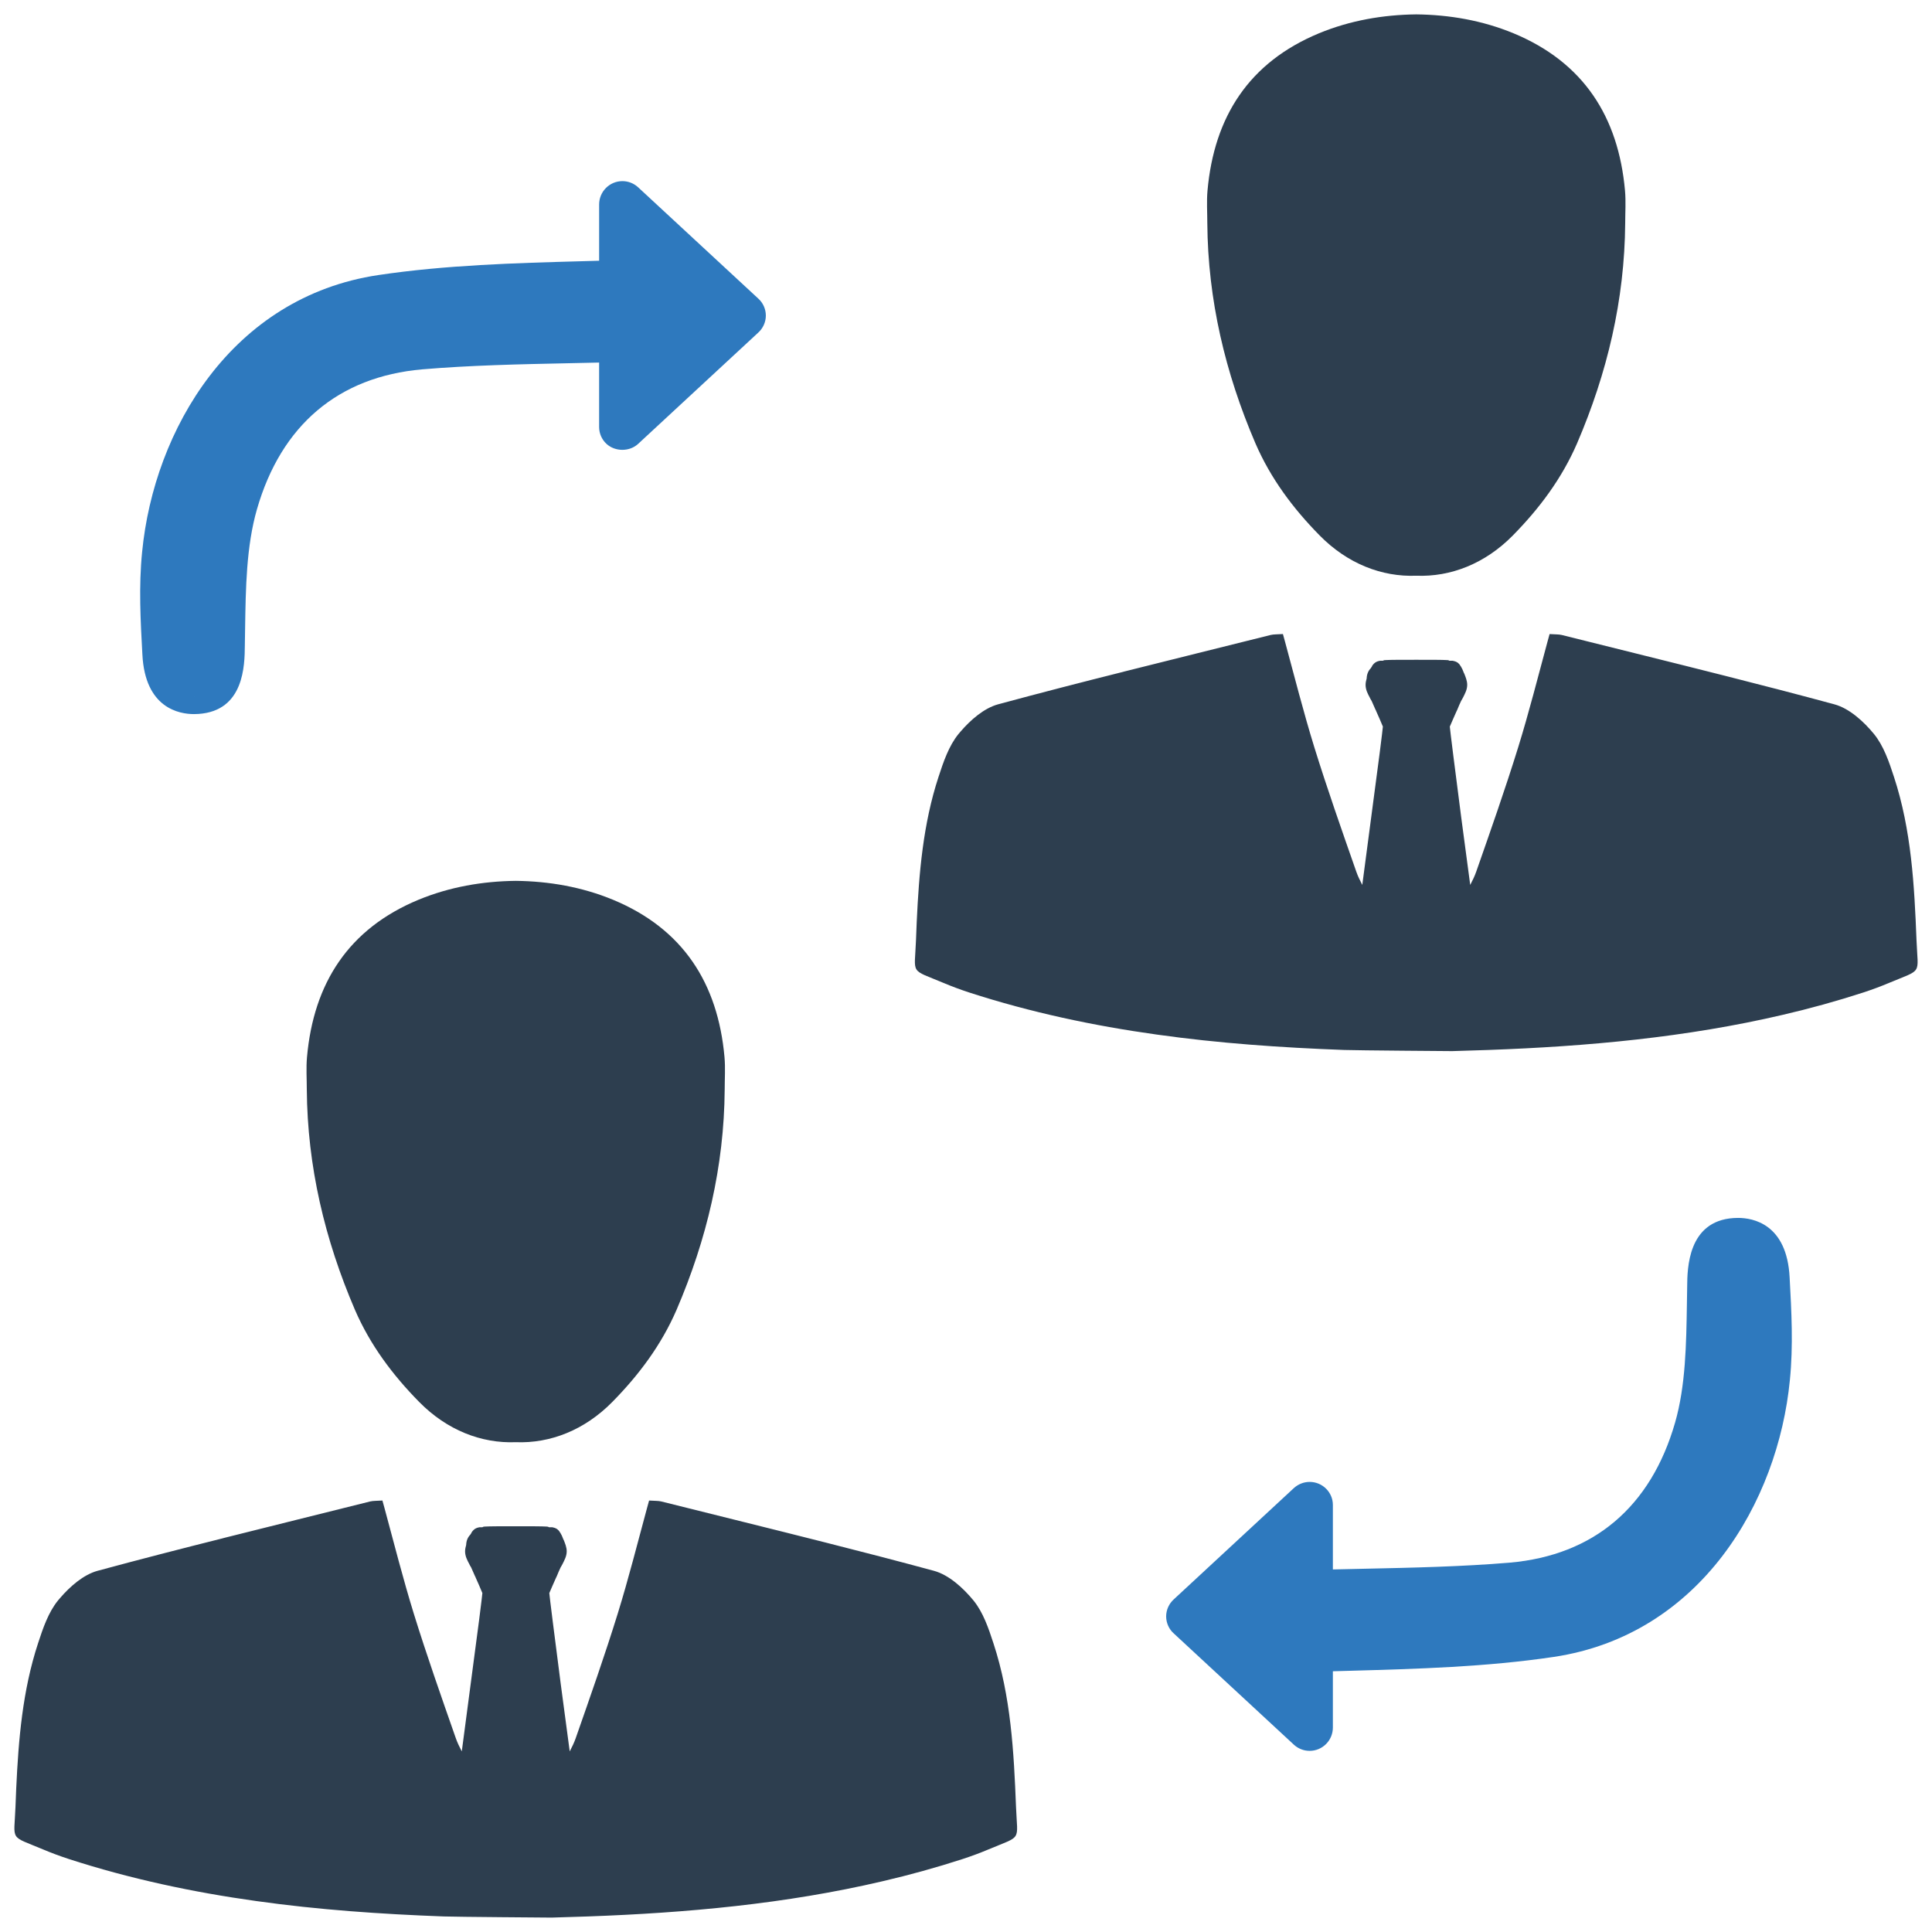
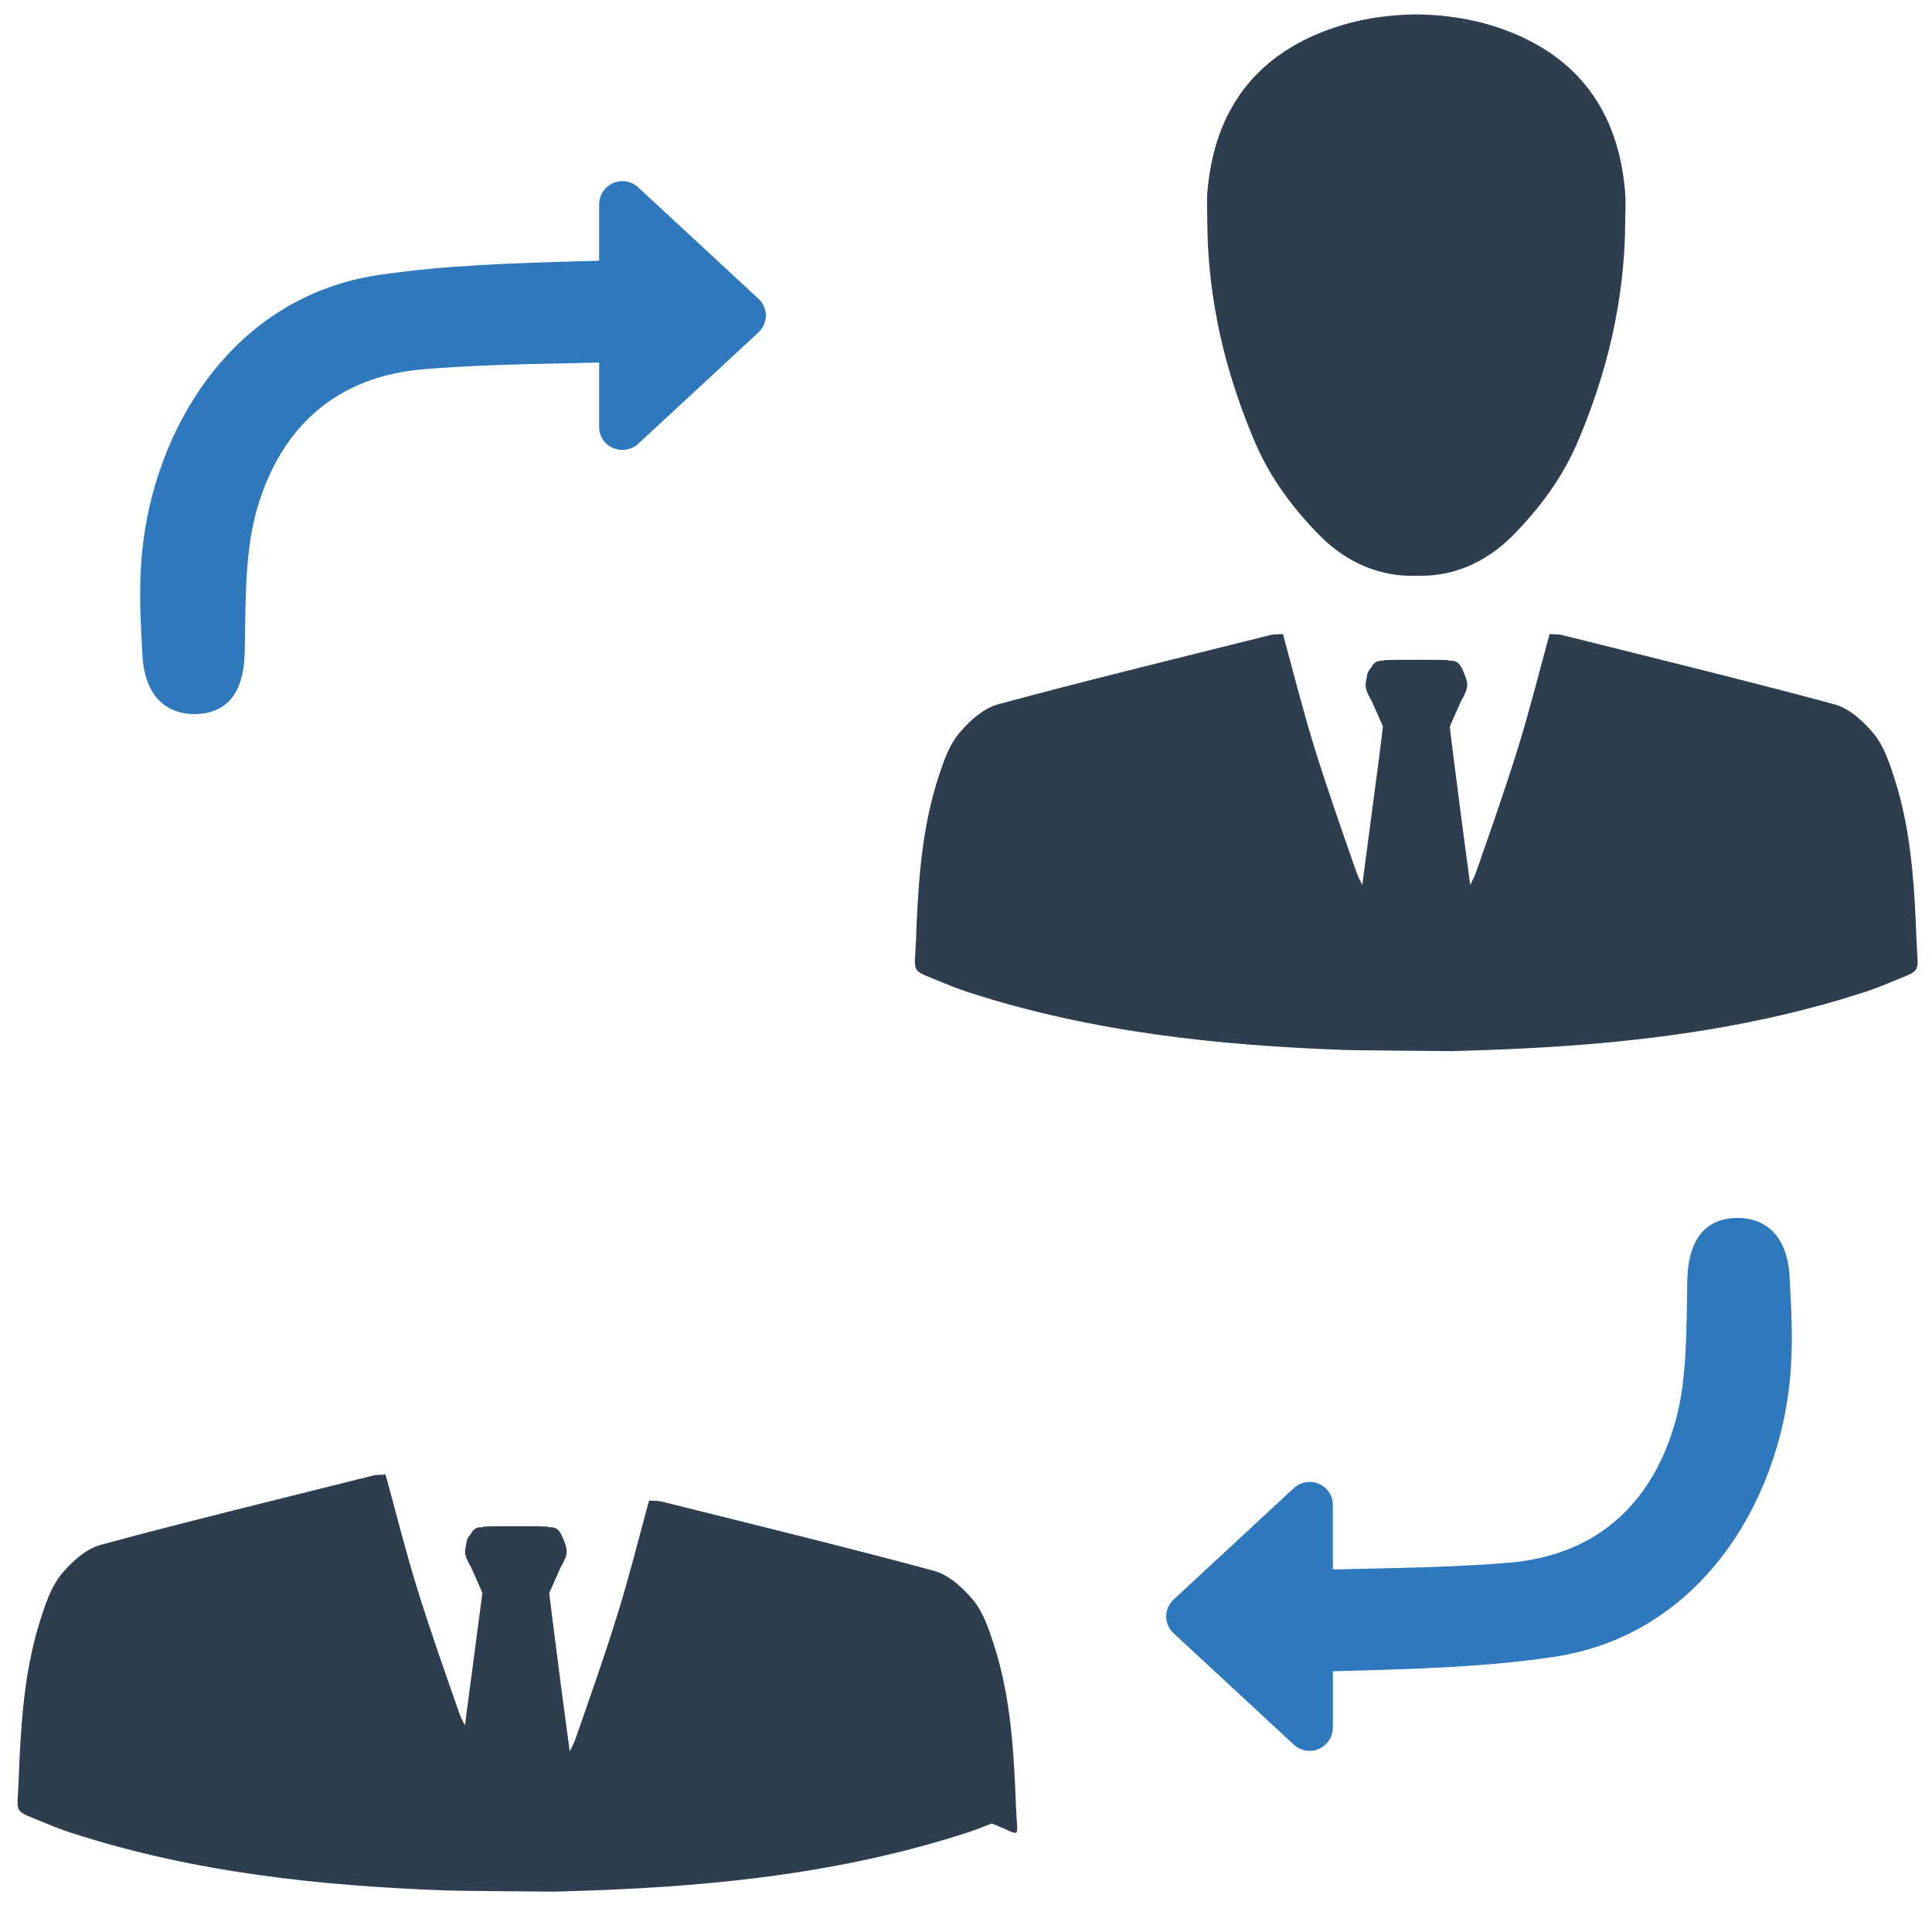
<svg xmlns="http://www.w3.org/2000/svg" version="1.1" id="Layer_1" x="0px" y="0px" width="256px" height="256px" viewBox="0 0 256 256" enable-background="new 0 0 256 256" xml:space="preserve">
  <g>
    <path fill="#2E79BE" d="M84.562,24.823C83.989,24.292,83.246,24,82.472,24c-1.7,0-3.084,1.388-3.084,3.093v7.455l-2.255,0.064   c-8.868,0.245-18.037,0.5-27.007,1.835c-19.439,2.907-29.724,20.52-31.292,36.676c-0.464,4.57-0.21,9.165,0.033,13.593   c0.352,7.135,4.9,7.906,6.836,7.906l0.584-0.02c6.076-0.398,6.131-6.474,6.155-9.045l0.035-2.255   c0.08-5.37,0.161-10.922,1.572-15.826c3.213-11.15,10.787-17.56,21.893-18.535c6.388-0.539,12.95-0.677,19.297-0.809   c1.384-0.029,2.766-0.057,4.148-0.091v8.543c0,0.851,0.36,1.667,0.986,2.24c1.15,1.05,3.056,1.041,4.183-0.007l15.893-14.723   c0.652-0.581,1.028-1.411,1.03-2.271c0.002-0.862-0.371-1.694-0.999-2.255L84.562,24.823z M25.706,92.293l0.005,0.001l-0.008,0.066   L25.706,92.293z" />
    <path fill="#2D3E4F" d="M215.321,25.253c-0.878-9.788-5.501-16.994-14.773-20.842c-4.132-1.705-8.471-2.454-12.887-2.505   c-4.416,0.052-8.755,0.801-12.887,2.505c-9.272,3.848-13.895,11.054-14.773,20.842c-0.129,1.446-0.026,2.867-0.026,4.313   c0.077,10.176,2.376,19.861,6.379,29.184c2.015,4.649,4.984,8.626,8.523,12.216c3.667,3.719,8.213,5.501,12.784,5.32   c4.571,0.181,9.117-1.601,12.784-5.32c3.538-3.59,6.508-7.567,8.523-12.216c4.003-9.323,6.302-19.008,6.379-29.184   C215.347,28.12,215.45,26.699,215.321,25.253z" />
    <path fill="#2D3E4F" d="M253.949,124.615c-0.287-7.318-0.68-14.637-2.986-21.668c-0.65-1.996-1.368-4.12-2.654-5.693   c-1.361-1.656-3.258-3.387-5.232-3.924c-4.771-1.293-9.549-2.533-14.334-3.742c-7.265-1.845-14.538-3.629-21.804-5.451   c-0.416-0.098-0.877-0.068-1.61-0.121c-0.091,0.333-0.181,0.658-0.272,0.99c-1.27,4.687-2.457,9.382-3.886,14.002   c-1.716,5.534-3.644,11.008-5.557,16.474c-0.212,0.612-0.499,1.195-0.801,1.777c-0.34-2.487-0.771-5.753-1.194-8.959   c-0.779-6.003-1.512-11.824-1.512-12.021c0.302-0.688,0.575-1.338,0.862-1.966c0.038-0.091,0.076-0.181,0.129-0.272   c0.159-0.378,0.325-0.794,0.499-1.149c0.091-0.129,0.166-0.31,0.257-0.454c0.25-0.507,0.559-1.043,0.559-1.693   c0-0.544-0.219-1.043-0.378-1.459l-0.091-0.181c-0.038-0.091-0.038-0.129-0.091-0.234c-0.038-0.129-0.129-0.302-0.219-0.454   l-0.038-0.083c-0.03-0.038-0.091-0.091-0.091-0.129c-0.106-0.181-0.234-0.31-0.355-0.401c-0.234-0.159-0.469-0.212-0.65-0.25   h-0.431c-0.129-0.091-0.31-0.091-0.378-0.091c-0.597-0.038-2.094-0.038-4.022-0.038c-1.913,0-3.44,0-4.037,0.038   c-0.129,0-0.25,0-0.393,0.091h-0.378c-0.287,0.053-0.688,0.144-1.028,0.65c-0.038,0.038-0.038,0.091-0.076,0.181l-0.053,0.03   c-0.015,0.038-0.038,0.076-0.053,0.113c-0.34,0.34-0.544,0.809-0.559,1.368c-0.068,0.25-0.144,0.537-0.144,0.847   c0,0.65,0.287,1.187,0.559,1.693c0.015,0.038,0.053,0.091,0.068,0.144c0.06,0.106,0.129,0.219,0.181,0.31   c0.166,0.355,0.348,0.771,0.507,1.149c0.038,0.053,0.076,0.129,0.091,0.197c0.302,0.673,0.597,1.338,0.885,2.041   c0,0.121-0.166,1.436-0.416,3.44c-0.597,4.559-1.656,12.595-2.313,17.54c-0.302-0.582-0.59-1.164-0.801-1.777   c-1.913-5.466-3.841-10.94-5.557-16.474c-1.429-4.627-2.623-9.337-3.894-14.032c-0.091-0.318-0.174-0.643-0.265-0.96   c-0.733,0.053-1.195,0.023-1.61,0.121c-6.502,1.633-13.011,3.228-19.506,4.869c-0.008,0-0.008,0.008-0.008,0.008   c-5.549,1.391-11.099,2.82-16.625,4.317c-1.852,0.507-3.644,2.064-4.975,3.621c-0.091,0.098-0.174,0.204-0.257,0.302   c-1.285,1.573-2.003,3.697-2.654,5.693c-2.049,6.245-2.586,12.716-2.888,19.218c-0.03,0.817-0.068,1.633-0.098,2.45   c-0.181,4.634-0.862,3.735,3.652,5.632c1.111,0.469,2.238,0.885,3.387,1.263c8.165,2.646,16.474,4.408,24.866,5.579   c8.21,1.157,16.512,1.731,24.836,2.041c1.595,0.06,14.312,0.151,14.312,0.151c1.595-0.045,3.19-0.091,4.786-0.151   c13.147-0.476,26.227-1.663,39.019-4.657c3.584-0.832,7.144-1.814,10.683-2.964c1.149-0.378,2.276-0.794,3.387-1.263   C254.811,128.35,254.131,129.249,253.949,124.615z" />
-     <path fill="#2D3E4F" d="M95.999,140.065c-0.878-9.788-5.501-16.994-14.773-20.842c-4.132-1.705-8.471-2.454-12.887-2.505   c-4.416,0.052-8.755,0.801-12.887,2.505c-9.272,3.848-13.895,11.054-14.773,20.842c-0.129,1.446-0.026,2.867-0.026,4.313   c0.077,10.176,2.376,19.861,6.379,29.184c2.015,4.649,4.985,8.626,8.523,12.216c3.667,3.719,8.213,5.501,12.784,5.32   c4.571,0.181,9.117-1.601,12.784-5.32c3.538-3.59,6.508-7.567,8.523-12.216c4.003-9.323,6.302-19.008,6.379-29.184   C96.025,142.932,96.128,141.512,95.999,140.065z" />
-     <path fill="#2D3E4F" d="M134.628,239.427c-0.287-7.318-0.68-14.637-2.986-21.668c-0.65-1.996-1.368-4.12-2.654-5.693   c-1.361-1.656-3.258-3.387-5.232-3.924c-4.771-1.293-9.549-2.533-14.334-3.742c-7.265-1.845-14.538-3.629-21.804-5.451   c-0.416-0.098-0.877-0.068-1.61-0.121c-0.091,0.333-0.181,0.658-0.272,0.99c-1.27,4.687-2.457,9.382-3.886,14.002   c-1.716,5.534-3.644,11.008-5.557,16.474c-0.212,0.612-0.499,1.195-0.801,1.777c-0.34-2.487-0.771-5.753-1.194-8.959   c-0.779-6.003-1.512-11.824-1.512-12.021c0.302-0.688,0.575-1.338,0.862-1.966c0.038-0.091,0.076-0.181,0.129-0.272   c0.159-0.378,0.325-0.794,0.499-1.149c0.091-0.129,0.166-0.31,0.257-0.454c0.25-0.507,0.559-1.043,0.559-1.693   c0-0.544-0.219-1.043-0.378-1.459l-0.091-0.181c-0.038-0.091-0.038-0.129-0.091-0.234c-0.038-0.129-0.129-0.302-0.219-0.454   l-0.038-0.083c-0.03-0.038-0.091-0.091-0.091-0.129c-0.106-0.181-0.234-0.31-0.355-0.401c-0.234-0.159-0.469-0.212-0.65-0.249   h-0.431c-0.129-0.091-0.31-0.091-0.378-0.091c-0.597-0.038-2.094-0.038-4.022-0.038c-1.913,0-3.44,0-4.037,0.038   c-0.129,0-0.25,0-0.393,0.091h-0.378c-0.287,0.053-0.688,0.144-1.028,0.65c-0.038,0.038-0.038,0.091-0.076,0.181l-0.053,0.03   c-0.015,0.038-0.038,0.076-0.053,0.113c-0.34,0.34-0.544,0.809-0.559,1.368c-0.068,0.249-0.144,0.537-0.144,0.847   c0,0.65,0.287,1.187,0.559,1.693c0.015,0.038,0.053,0.091,0.068,0.144c0.06,0.106,0.129,0.219,0.181,0.31   c0.166,0.355,0.348,0.771,0.507,1.149c0.038,0.053,0.076,0.129,0.091,0.197c0.302,0.673,0.597,1.338,0.885,2.041   c0,0.121-0.166,1.436-0.416,3.44c-0.597,4.559-1.656,12.595-2.313,17.54c-0.302-0.582-0.59-1.164-0.801-1.777   c-1.913-5.466-3.841-10.94-5.557-16.474c-1.429-4.627-2.623-9.337-3.894-14.032c-0.091-0.318-0.174-0.643-0.265-0.96   c-0.733,0.053-1.195,0.023-1.61,0.121c-6.502,1.633-13.011,3.228-19.506,4.869c-0.008,0-0.008,0.008-0.008,0.008   c-5.549,1.391-11.099,2.82-16.625,4.317c-1.852,0.507-3.644,2.064-4.975,3.621c-0.091,0.098-0.174,0.204-0.257,0.302   c-1.285,1.573-2.003,3.697-2.654,5.693c-2.049,6.245-2.586,12.716-2.888,19.218c-0.03,0.817-0.068,1.633-0.098,2.45   c-0.181,4.634-0.862,3.735,3.652,5.632c1.111,0.469,2.238,0.885,3.387,1.263c8.165,2.646,16.474,4.408,24.866,5.579   c8.21,1.157,16.512,1.731,24.836,2.041c1.595,0.061,14.312,0.151,14.312,0.151c1.595-0.045,3.19-0.091,4.786-0.151   c13.147-0.476,26.227-1.663,39.019-4.657c3.584-0.832,7.144-1.814,10.683-2.964c1.149-0.378,2.276-0.794,3.387-1.263   C135.49,243.162,134.809,244.062,134.628,239.427z" />
+     <path fill="#2D3E4F" d="M134.628,239.427c-0.287-7.318-0.68-14.637-2.986-21.668c-0.65-1.996-1.368-4.12-2.654-5.693   c-1.361-1.656-3.258-3.387-5.232-3.924c-4.771-1.293-9.549-2.533-14.334-3.742c-7.265-1.845-14.538-3.629-21.804-5.451   c-0.416-0.098-0.877-0.068-1.61-0.121c-0.091,0.333-0.181,0.658-0.272,0.99c-1.27,4.687-2.457,9.382-3.886,14.002   c-1.716,5.534-3.644,11.008-5.557,16.474c-0.212,0.612-0.499,1.195-0.801,1.777c-0.34-2.487-0.771-5.753-1.194-8.959   c-0.779-6.003-1.512-11.824-1.512-12.021c0.302-0.688,0.575-1.338,0.862-1.966c0.038-0.091,0.076-0.181,0.129-0.272   c0.159-0.378,0.325-0.794,0.499-1.149c0.091-0.129,0.166-0.31,0.257-0.454c0.25-0.507,0.559-1.043,0.559-1.693   c0-0.544-0.219-1.043-0.378-1.459l-0.091-0.181c-0.038-0.091-0.038-0.129-0.091-0.234c-0.038-0.129-0.129-0.302-0.219-0.454   l-0.038-0.083c-0.03-0.038-0.091-0.091-0.091-0.129c-0.106-0.181-0.234-0.31-0.355-0.401c-0.234-0.159-0.469-0.212-0.65-0.249   h-0.431c-0.129-0.091-0.31-0.091-0.378-0.091c-0.597-0.038-2.094-0.038-4.022-0.038c-1.913,0-3.44,0-4.037,0.038   c-0.129,0-0.25,0-0.393,0.091h-0.378c-0.287,0.053-0.688,0.144-1.028,0.65c-0.038,0.038-0.038,0.091-0.076,0.181l-0.053,0.03   c-0.015,0.038-0.038,0.076-0.053,0.113c-0.34,0.34-0.544,0.809-0.559,1.368c-0.068,0.249-0.144,0.537-0.144,0.847   c0,0.65,0.287,1.187,0.559,1.693c0.015,0.038,0.053,0.091,0.068,0.144c0.06,0.106,0.129,0.219,0.181,0.31   c0.166,0.355,0.348,0.771,0.507,1.149c0.038,0.053,0.076,0.129,0.091,0.197c0.302,0.673,0.597,1.338,0.885,2.041   c-0.597,4.559-1.656,12.595-2.313,17.54c-0.302-0.582-0.59-1.164-0.801-1.777   c-1.913-5.466-3.841-10.94-5.557-16.474c-1.429-4.627-2.623-9.337-3.894-14.032c-0.091-0.318-0.174-0.643-0.265-0.96   c-0.733,0.053-1.195,0.023-1.61,0.121c-6.502,1.633-13.011,3.228-19.506,4.869c-0.008,0-0.008,0.008-0.008,0.008   c-5.549,1.391-11.099,2.82-16.625,4.317c-1.852,0.507-3.644,2.064-4.975,3.621c-0.091,0.098-0.174,0.204-0.257,0.302   c-1.285,1.573-2.003,3.697-2.654,5.693c-2.049,6.245-2.586,12.716-2.888,19.218c-0.03,0.817-0.068,1.633-0.098,2.45   c-0.181,4.634-0.862,3.735,3.652,5.632c1.111,0.469,2.238,0.885,3.387,1.263c8.165,2.646,16.474,4.408,24.866,5.579   c8.21,1.157,16.512,1.731,24.836,2.041c1.595,0.061,14.312,0.151,14.312,0.151c1.595-0.045,3.19-0.091,4.786-0.151   c13.147-0.476,26.227-1.663,39.019-4.657c3.584-0.832,7.144-1.814,10.683-2.964c1.149-0.378,2.276-0.794,3.387-1.263   C135.49,243.162,134.809,244.062,134.628,239.427z" />
    <path fill="#2E79BE" d="M237.136,169.285c-0.354-7.137-4.895-7.906-6.832-7.906l-0.584,0.018c-6.08,0.398-6.138,6.695-6.16,9.043   l-0.035,2.286c-0.084,5.359-0.164,10.905-1.574,15.8c-3.21,11.148-10.785,17.555-21.893,18.532   c-6.368,0.535-12.912,0.672-19.24,0.809c-1.402,0.027-2.804,0.057-4.205,0.093v-8.548c0-1.68-1.38-3.051-3.078-3.051   c-0.769,0-1.512,0.292-2.092,0.818l-15.897,14.73c-0.654,0.588-1.028,1.419-1.026,2.282c0.004,0.862,0.382,1.689,0.999,2.238   l15.919,14.747c0.575,0.531,1.318,0.822,2.096,0.822c1.698,0,3.078-1.384,3.078-3.091v-7.455l2.352-0.066   c8.835-0.248,17.971-0.504,26.912-1.835c19.435-2.905,29.72-20.518,31.29-36.671C237.627,178.337,237.379,173.729,237.136,169.285z   " />
  </g>
</svg>